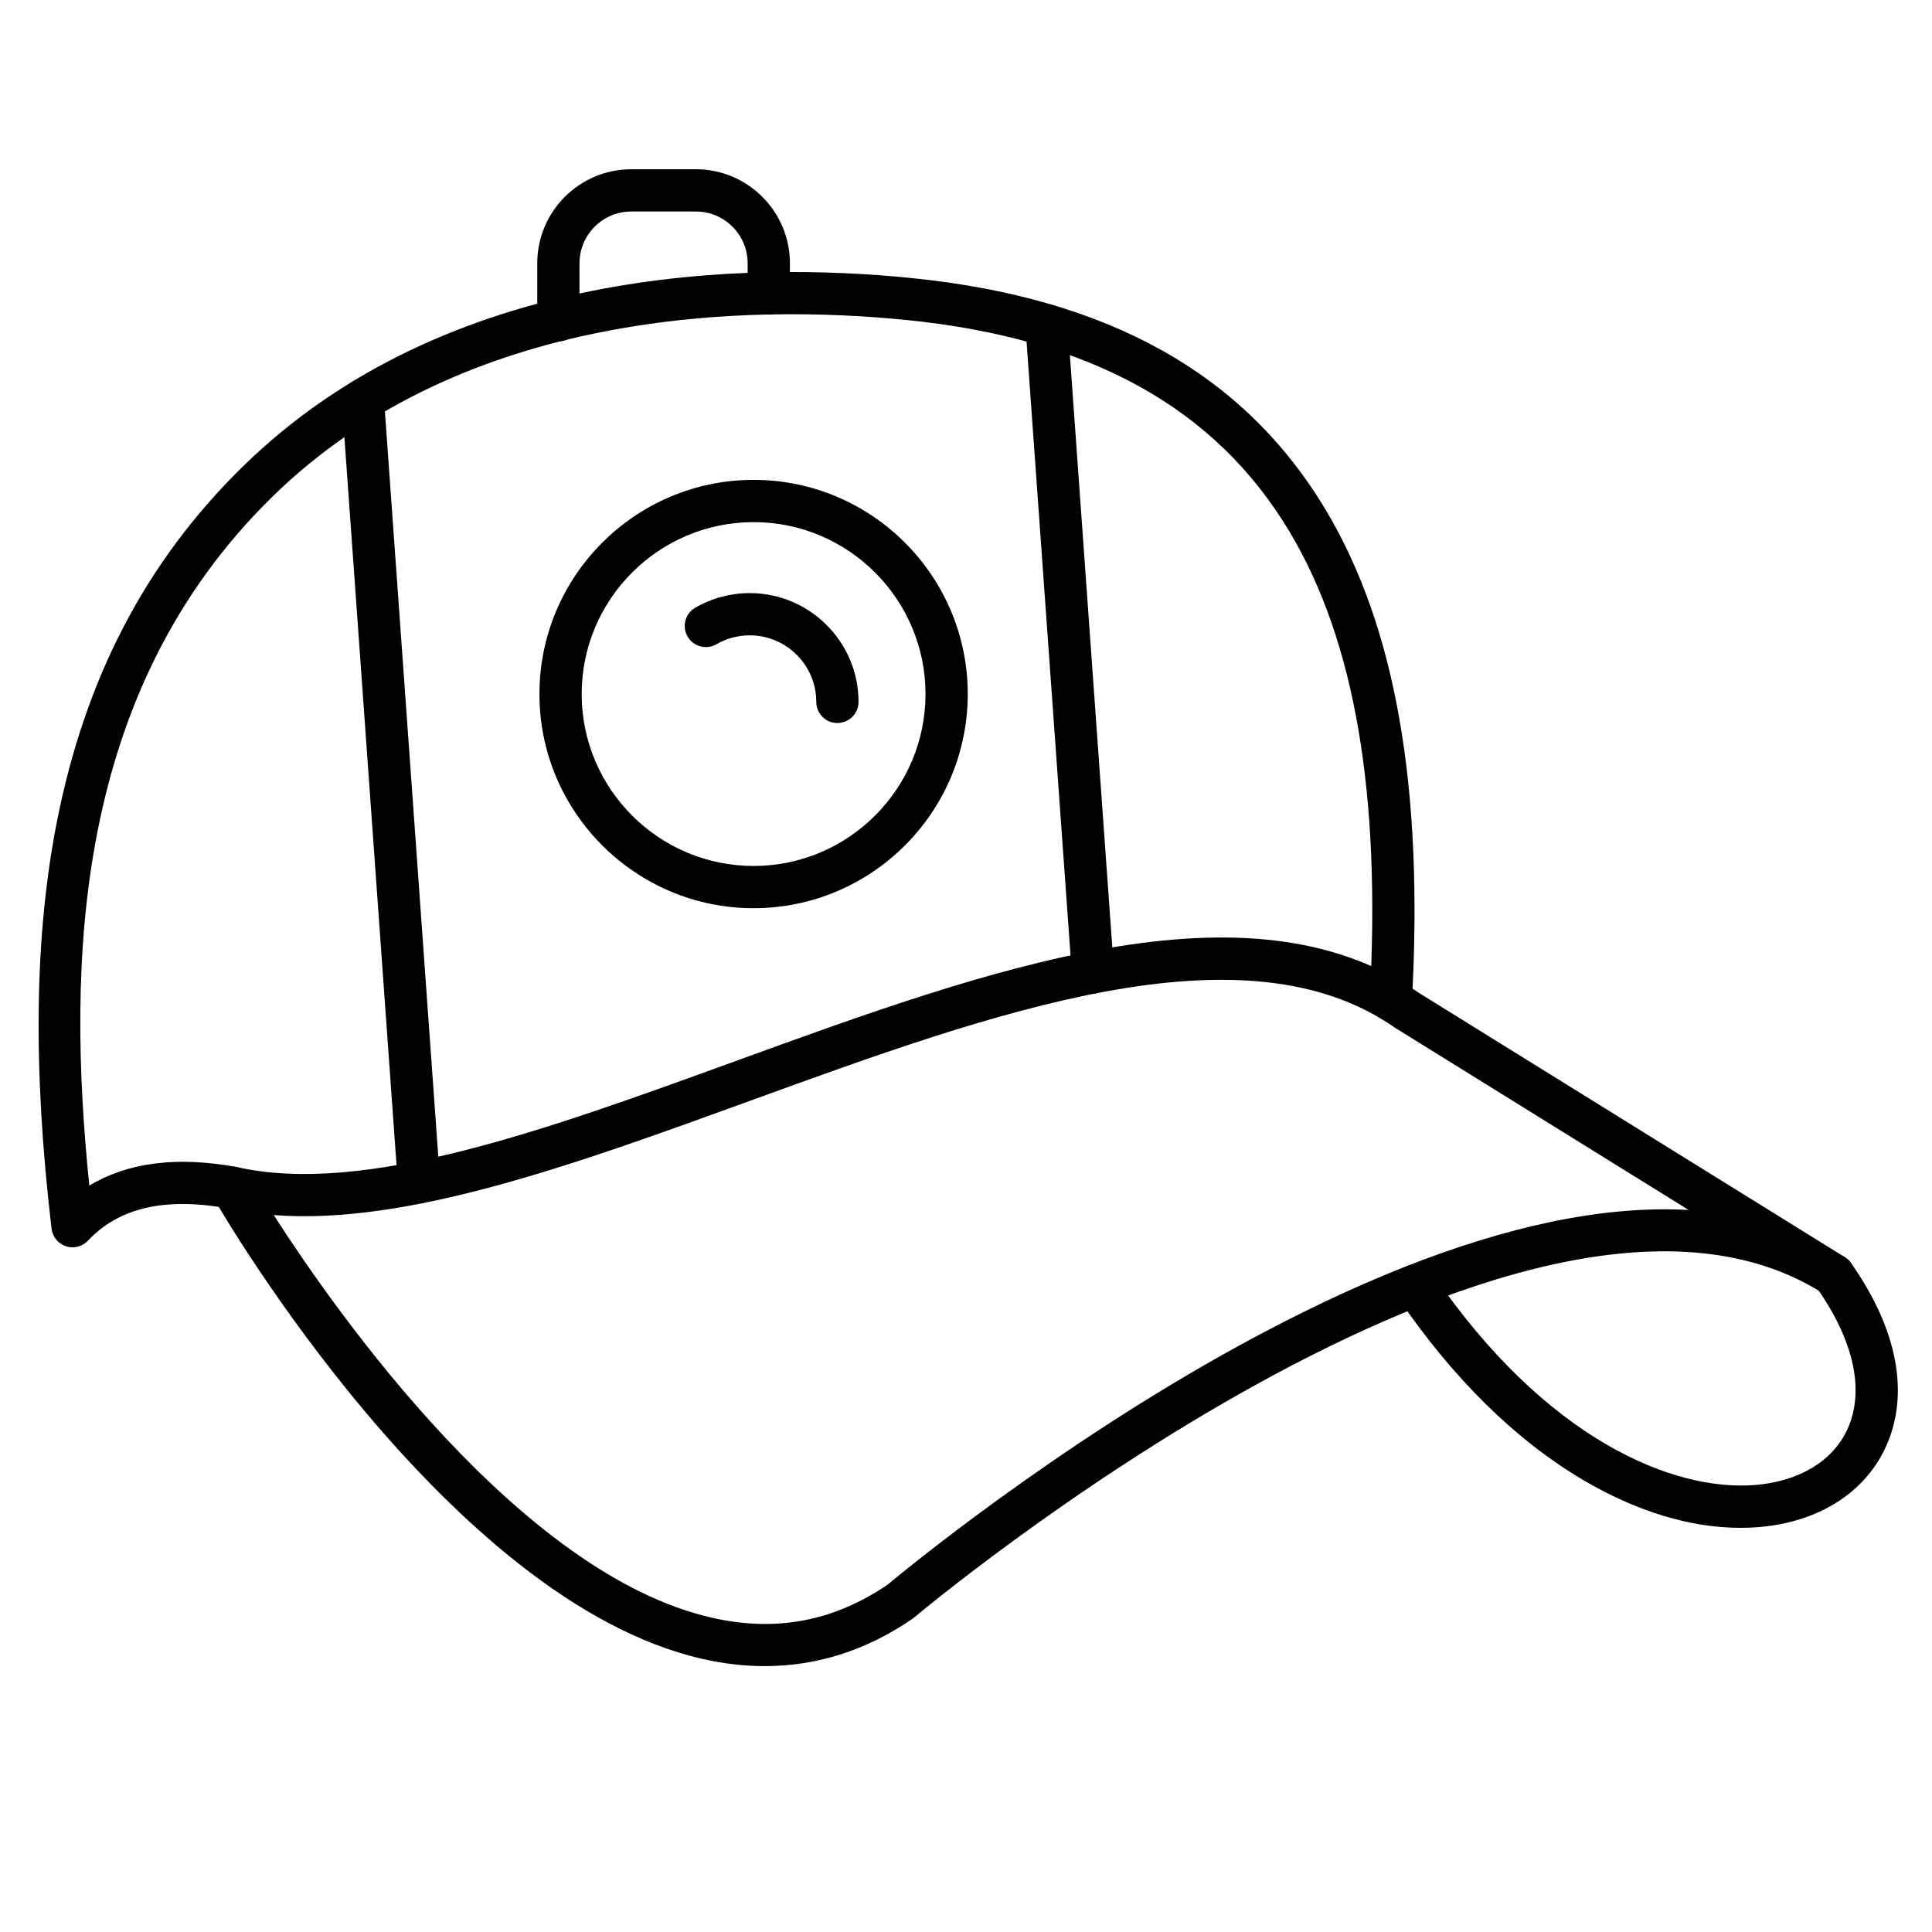
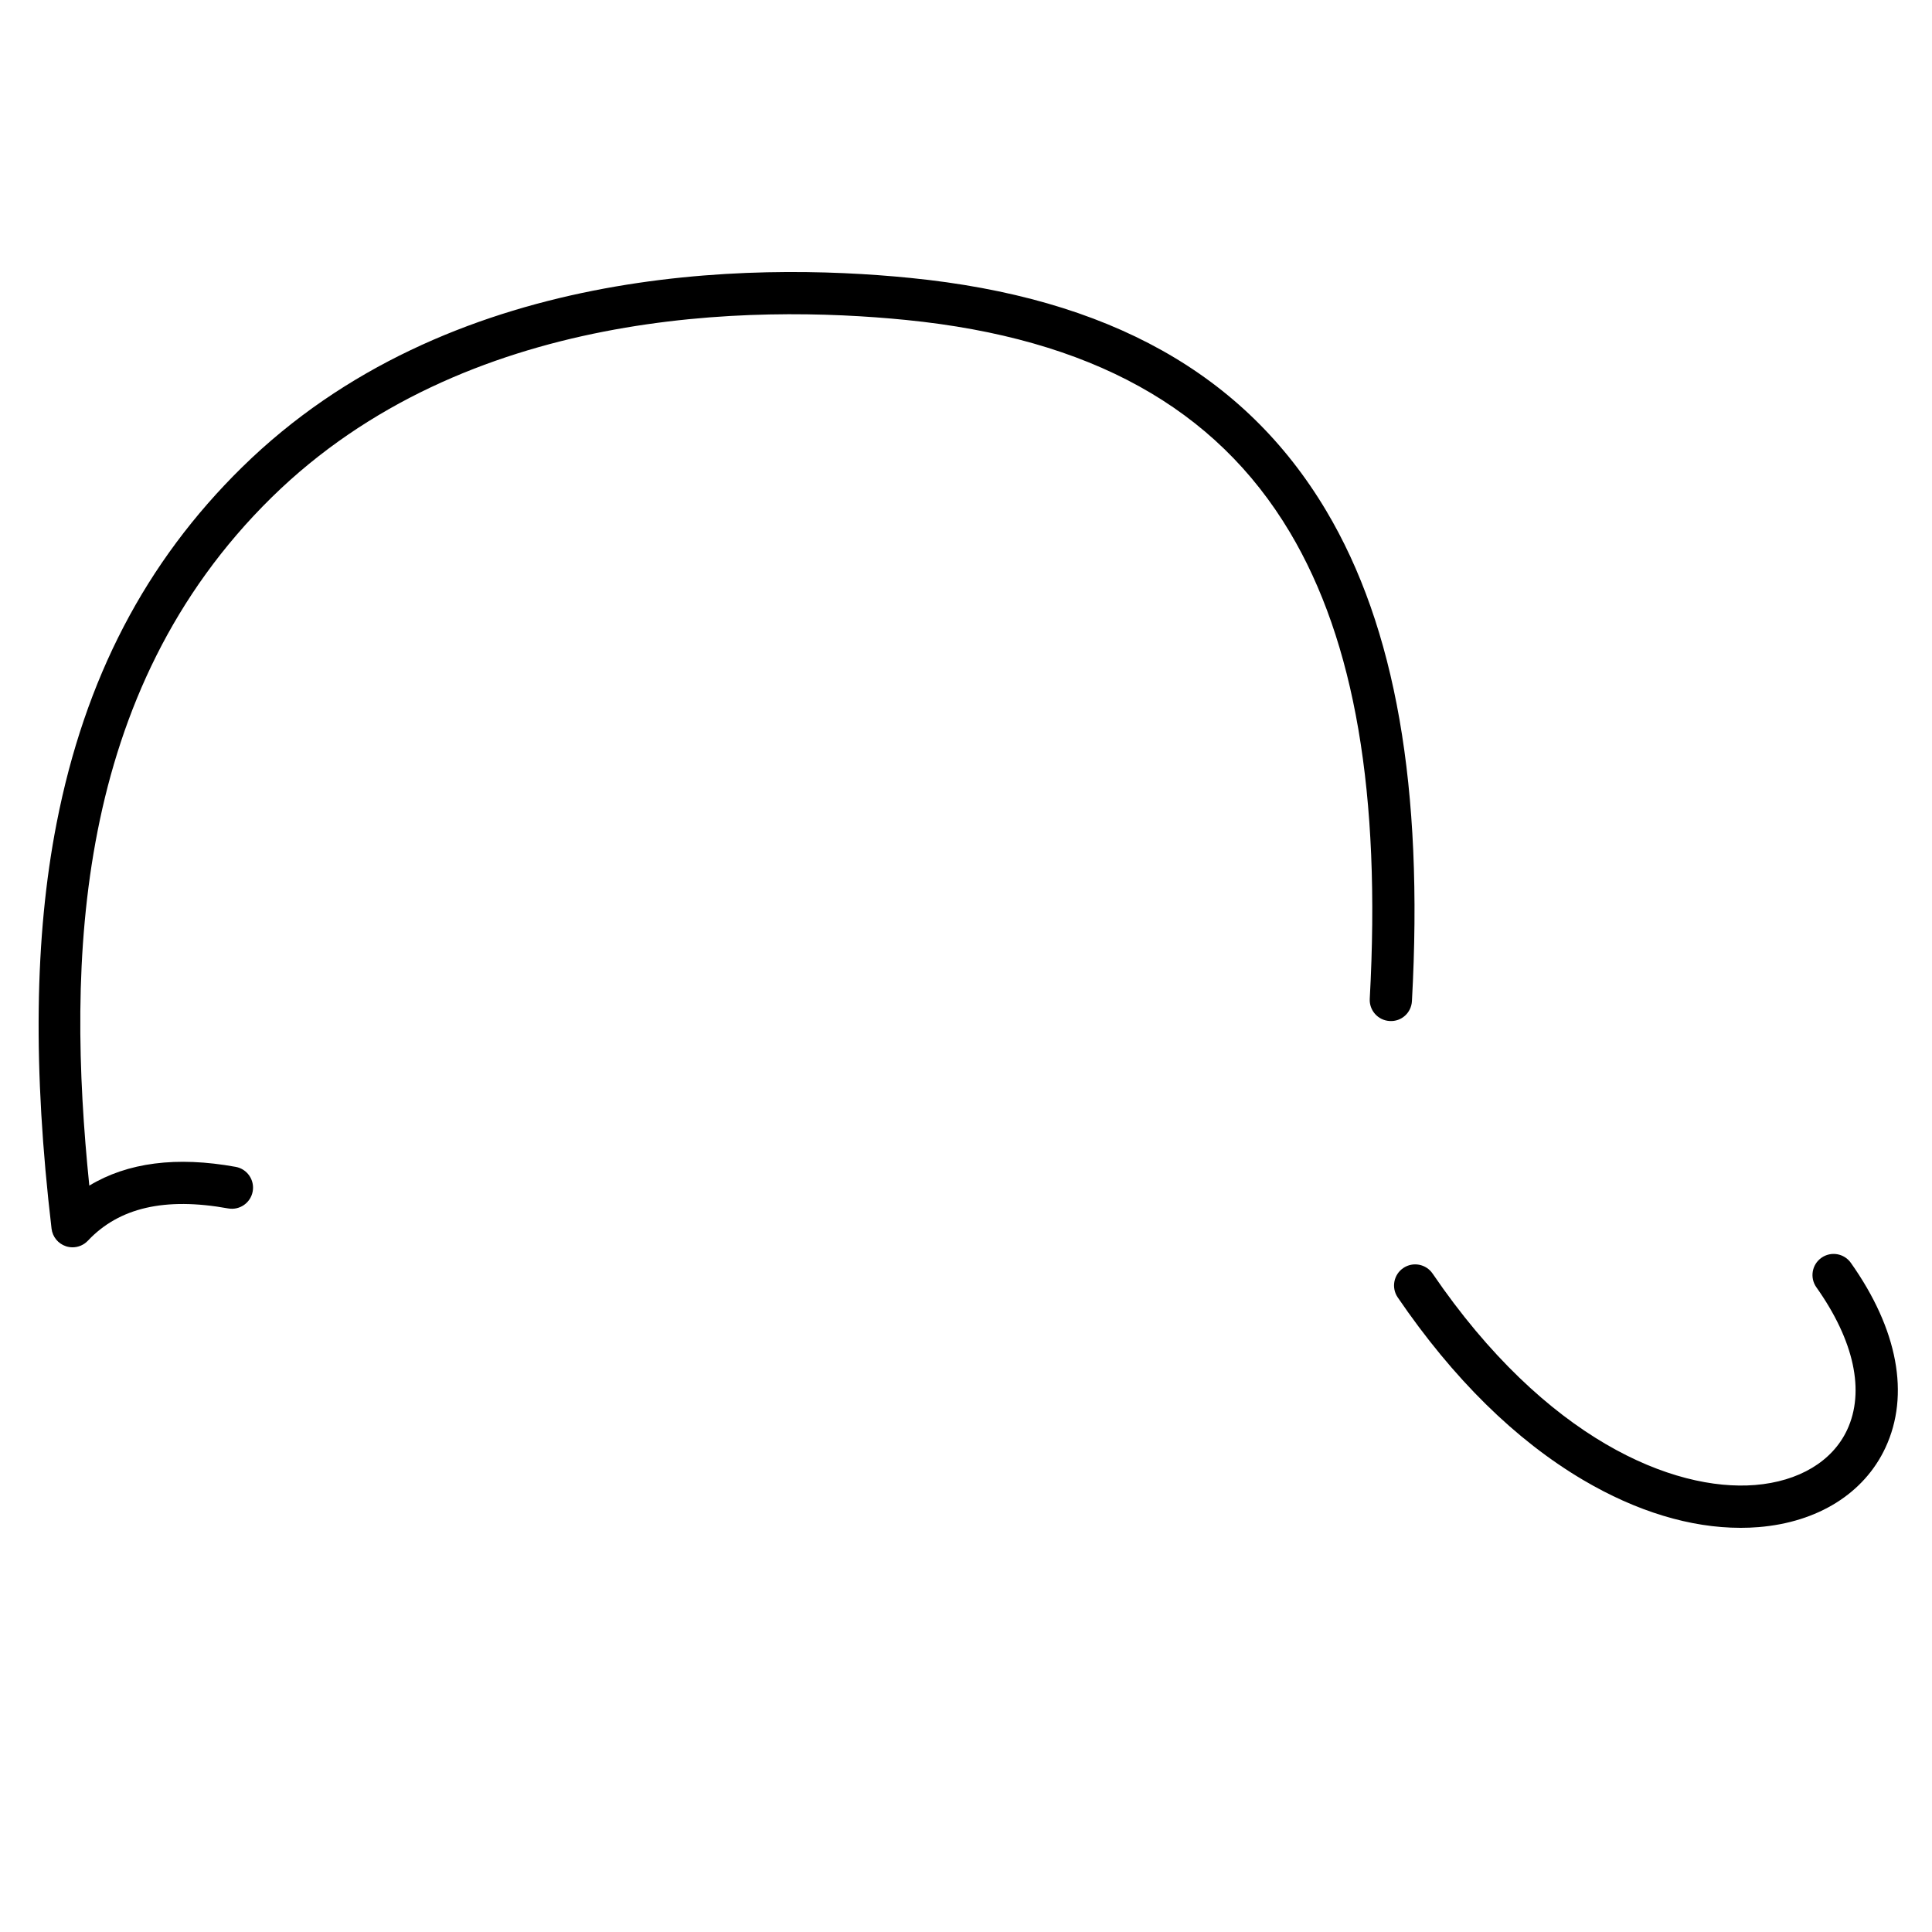
<svg xmlns="http://www.w3.org/2000/svg" fill="#000000" width="800px" height="800px" version="1.1" viewBox="144 144 512 512">
  <g>
-     <path d="m346.67 585.54c-5.418 0-10.945-0.641-16.574-1.926-67.332-15.363-126.98-117.73-129.49-122.09-1.109-1.926-0.977-4.324 0.344-6.113 1.316-1.789 3.57-2.629 5.738-2.141 33.957 7.66 81.805-9.738 132.46-28.152 66.723-24.254 135.71-49.332 180.74-18.078l112.04 69.52c0.324 0.199 0.648 0.398 0.969 0.602 2.606 1.645 3.391 5.09 1.758 7.703-1.633 2.613-5.074 3.414-7.695 1.789l-0.902-0.559c-79.035-48.172-238.25 85.242-239.85 86.602-0.148 0.125-0.301 0.242-0.461 0.348-12.16 8.316-25.258 12.492-39.082 12.492zm-130.13-119.53c16.824 26.18 65.312 95.121 116.06 106.69 16.973 3.871 32.23 1.012 46.621-8.746 3.441-2.875 43.84-36.336 93.18-63.375 30.352-16.633 58.164-27.66 82.668-32.773 13.07-2.731 25.238-3.773 36.445-3.152l-77.641-48.176c-0.086-0.051-0.168-0.109-0.25-0.164-40.266-28.062-106.54-3.969-170.64 19.332-46.668 16.961-91.023 33.078-126.44 30.363z" />
    <path d="m605.25 548.89c-13.254 0-27.551-4.328-41.664-12.656-17.945-10.586-34.492-26.875-49.176-48.41-1.742-2.555-1.082-6.039 1.469-7.777 2.555-1.742 6.039-1.082 7.777 1.469 29.992 43.98 63.809 57.777 85.445 56.027 11.609-0.941 20.508-6.266 24.406-14.609 4.769-10.211 1.875-23.633-8.152-37.797-1.785-2.523-1.188-6.016 1.336-7.805 2.523-1.785 6.016-1.191 7.805 1.336 12.449 17.59 15.699 34.992 9.156 49.004-5.648 12.09-17.914 19.758-33.648 21.031-1.566 0.129-3.152 0.188-4.754 0.188z" />
    <path d="m163.22 474.55c-0.586 0-1.18-0.094-1.754-0.285-2.066-0.684-3.547-2.5-3.805-4.66-4.977-42.203-4.535-77.348 1.34-107.45 7.488-38.344 23.562-69.195 49.141-94.32 54.582-53.609 134.39-54.449 177.11-50.18 52.539 5.25 88.586 25.422 110.19 61.664 18.402 30.867 25.84 73.383 22.734 129.98-0.168 3.086-2.769 5.477-5.898 5.281-3.086-0.168-5.453-2.809-5.281-5.898 2.981-54.301-3.945-94.738-21.172-123.63-19.664-32.98-52.926-51.383-101.69-56.258-40.77-4.074-116.82-3.383-168.15 47.027-52.5 51.57-54.348 123.19-48.32 182.38 10.133-6.133 23.125-7.809 38.789-4.973 3.043 0.551 5.062 3.461 4.512 6.504s-3.461 5.062-6.504 4.512c-16.738-3.023-28.895-0.23-37.168 8.547-1.074 1.141-2.559 1.758-4.074 1.758z" />
-     <path d="m255.02 462.91c-2.91 0-5.367-2.25-5.578-5.199l-14.852-207.3c-0.219-3.082 2.098-5.762 5.184-5.984 3.078-0.215 5.762 2.098 5.984 5.184l14.852 207.3c0.219 3.086-2.098 5.762-5.184 5.984-0.137 0.008-0.27 0.012-0.406 0.012zm178.61-55.609c-2.91 0-5.367-2.25-5.578-5.199l-12.285-171.47c-0.219-3.082 2.102-5.762 5.184-5.984 3.102-0.223 5.762 2.098 5.984 5.184l12.285 171.47c0.219 3.086-2.102 5.762-5.184 5.984-0.141 0.008-0.273 0.012-0.406 0.012z" />
-     <path d="m343.71 384.68c-31.297 0-56.754-25.461-56.754-56.754 0-31.297 25.461-56.754 56.754-56.754 31.293 0 56.754 25.461 56.754 56.754 0.004 31.297-25.457 56.754-56.754 56.754zm0-102.31c-25.121 0-45.559 20.438-45.559 45.559 0 25.121 20.438 45.559 45.559 45.559s45.559-20.438 45.559-45.559c0-25.121-20.438-45.559-45.559-45.559z" />
-     <path d="m365.92 335.61c-3.09 0-5.598-2.508-5.598-5.598 0-9.727-7.914-17.641-17.641-17.641-3.094 0-6.144 0.816-8.82 2.363-2.68 1.547-6.102 0.629-7.648-2.047-1.547-2.68-0.629-6.102 2.047-7.648 4.379-2.527 9.363-3.863 14.418-3.863 15.902 0 28.84 12.938 28.84 28.84 0 3.086-2.508 5.594-5.598 5.594z" />
-     <path d="m291.98 234.47c-3.09 0-5.598-2.508-5.598-5.598v-15.105c0-13.734 11.176-24.91 24.91-24.91h17.129c13.734 0 24.91 11.176 24.91 24.91v8.008c0 3.09-2.508 5.598-5.598 5.598-3.09 0-5.598-2.508-5.598-5.598v-8.008c0-7.562-6.152-13.715-13.715-13.715h-17.129c-7.562 0-13.715 6.152-13.715 13.715v15.105c0 3.09-2.508 5.598-5.598 5.598z" />
  </g>
</svg>